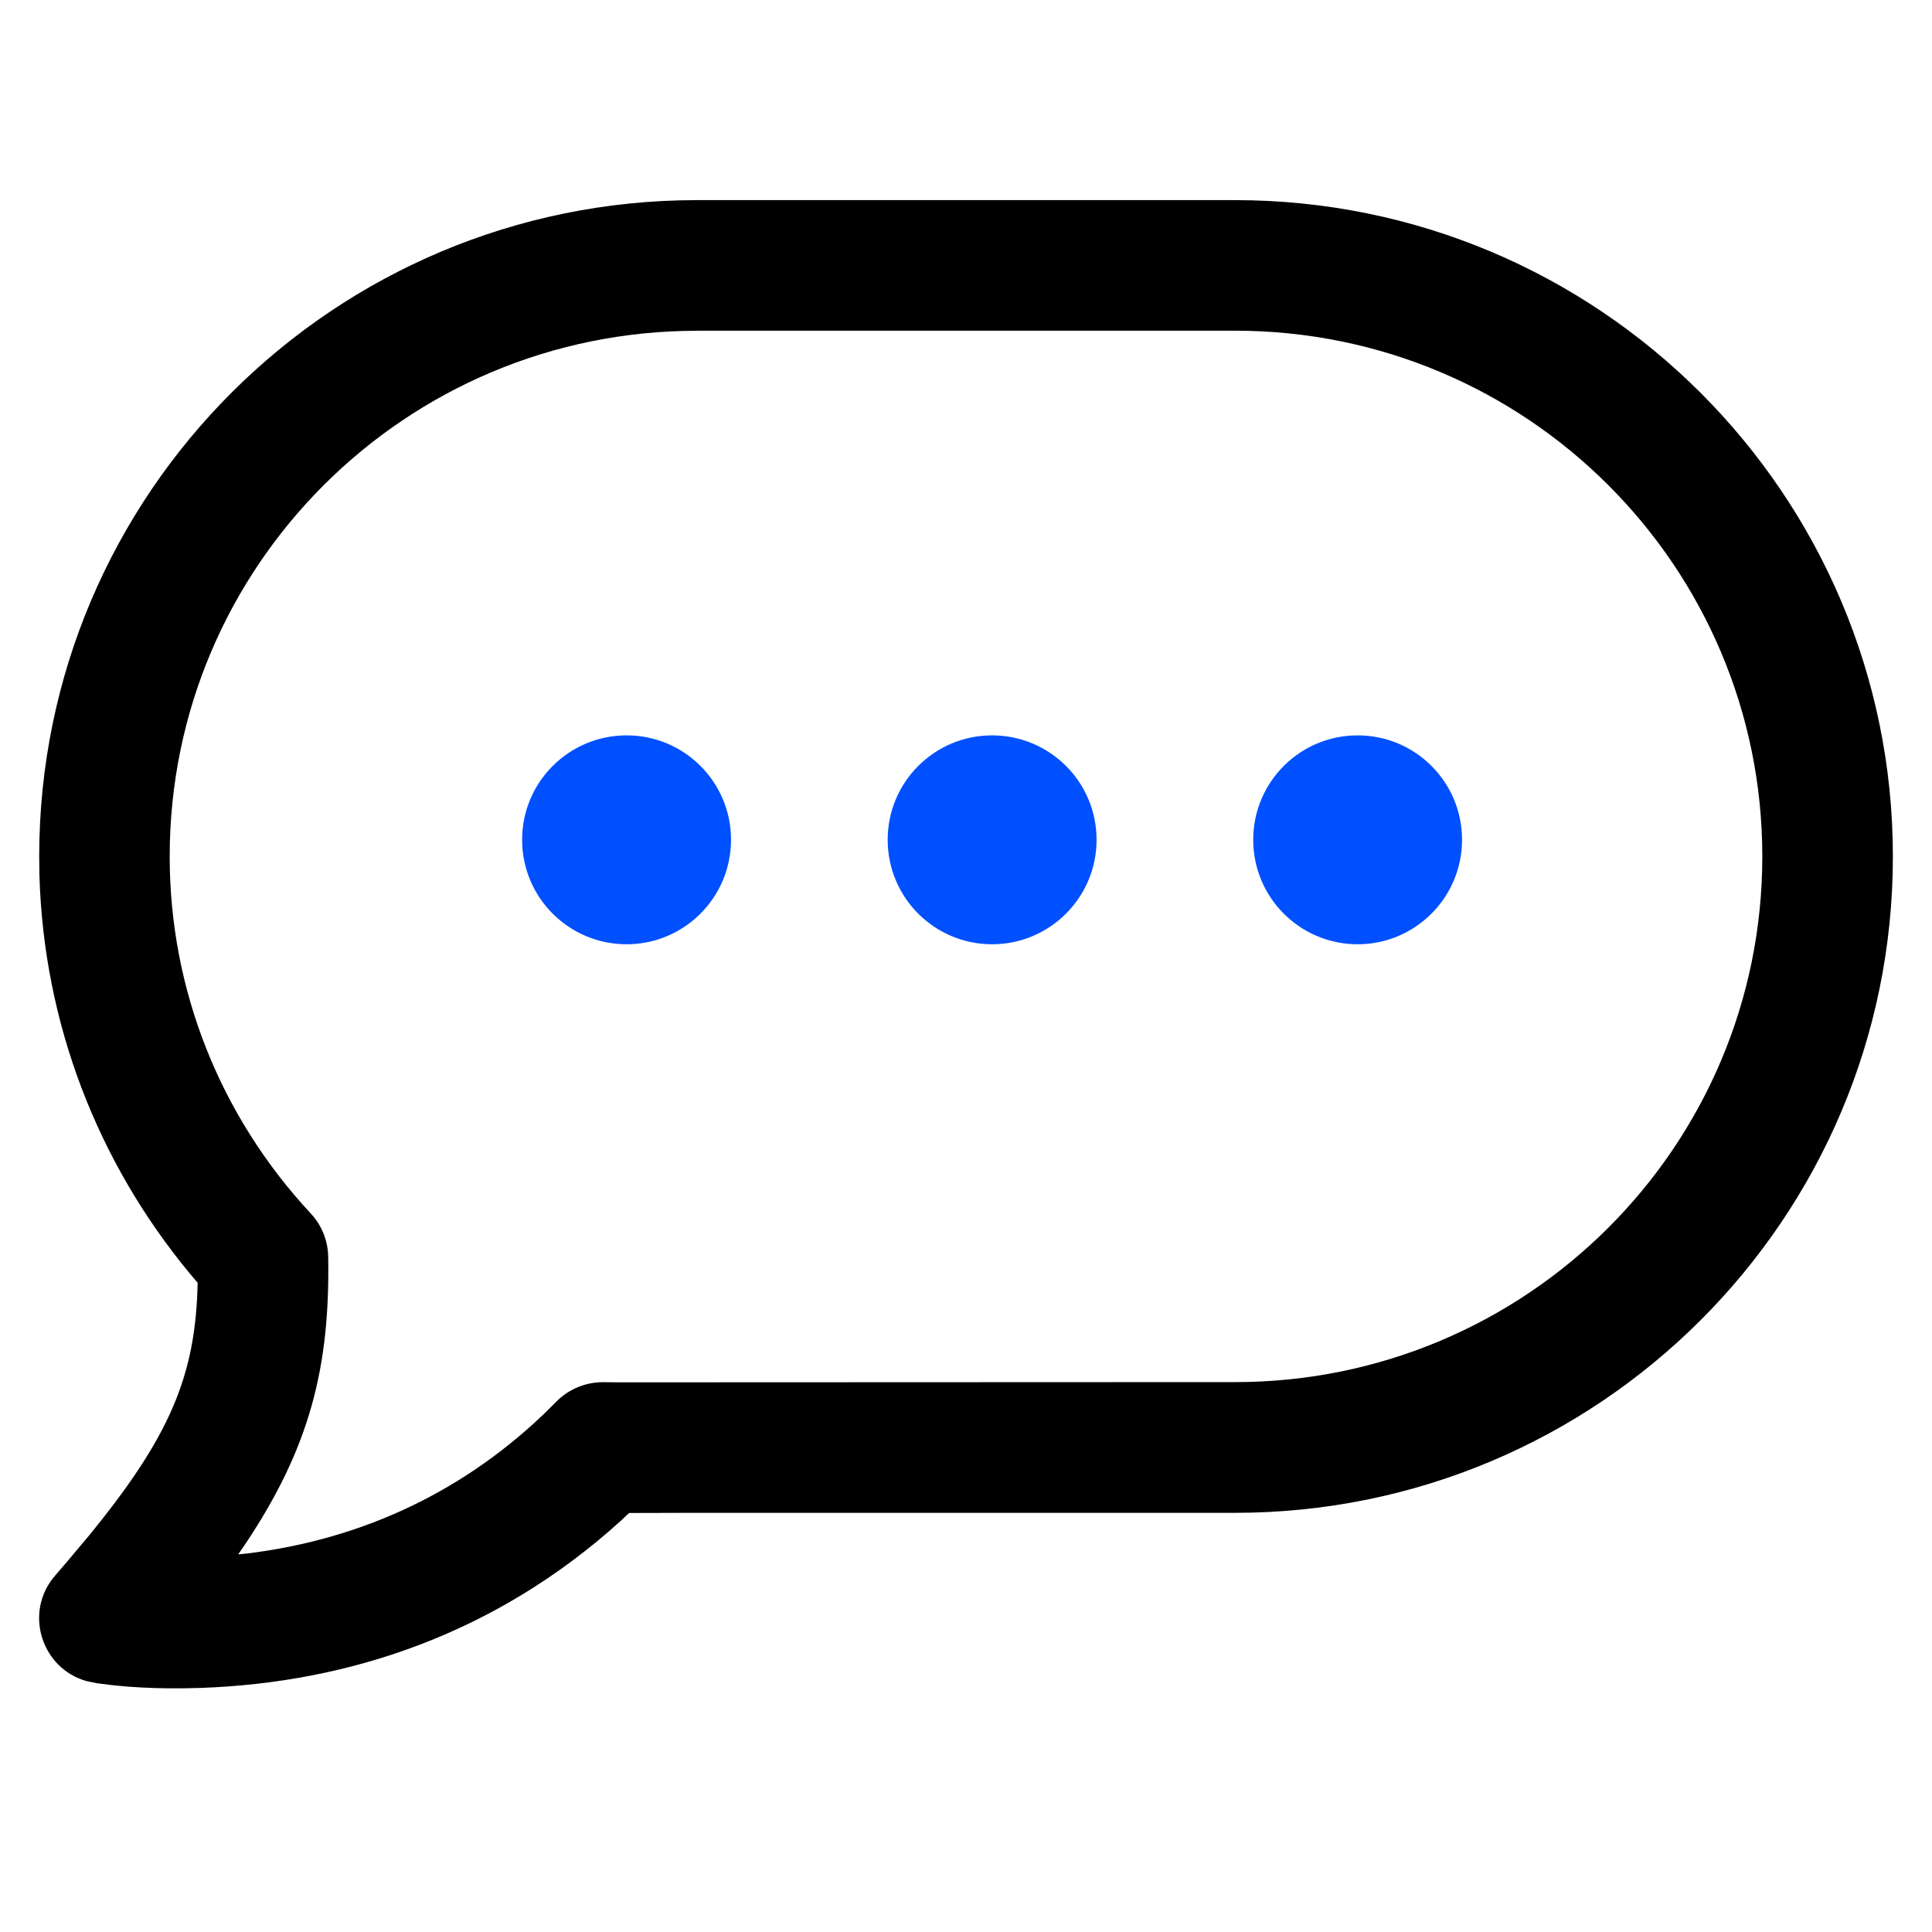
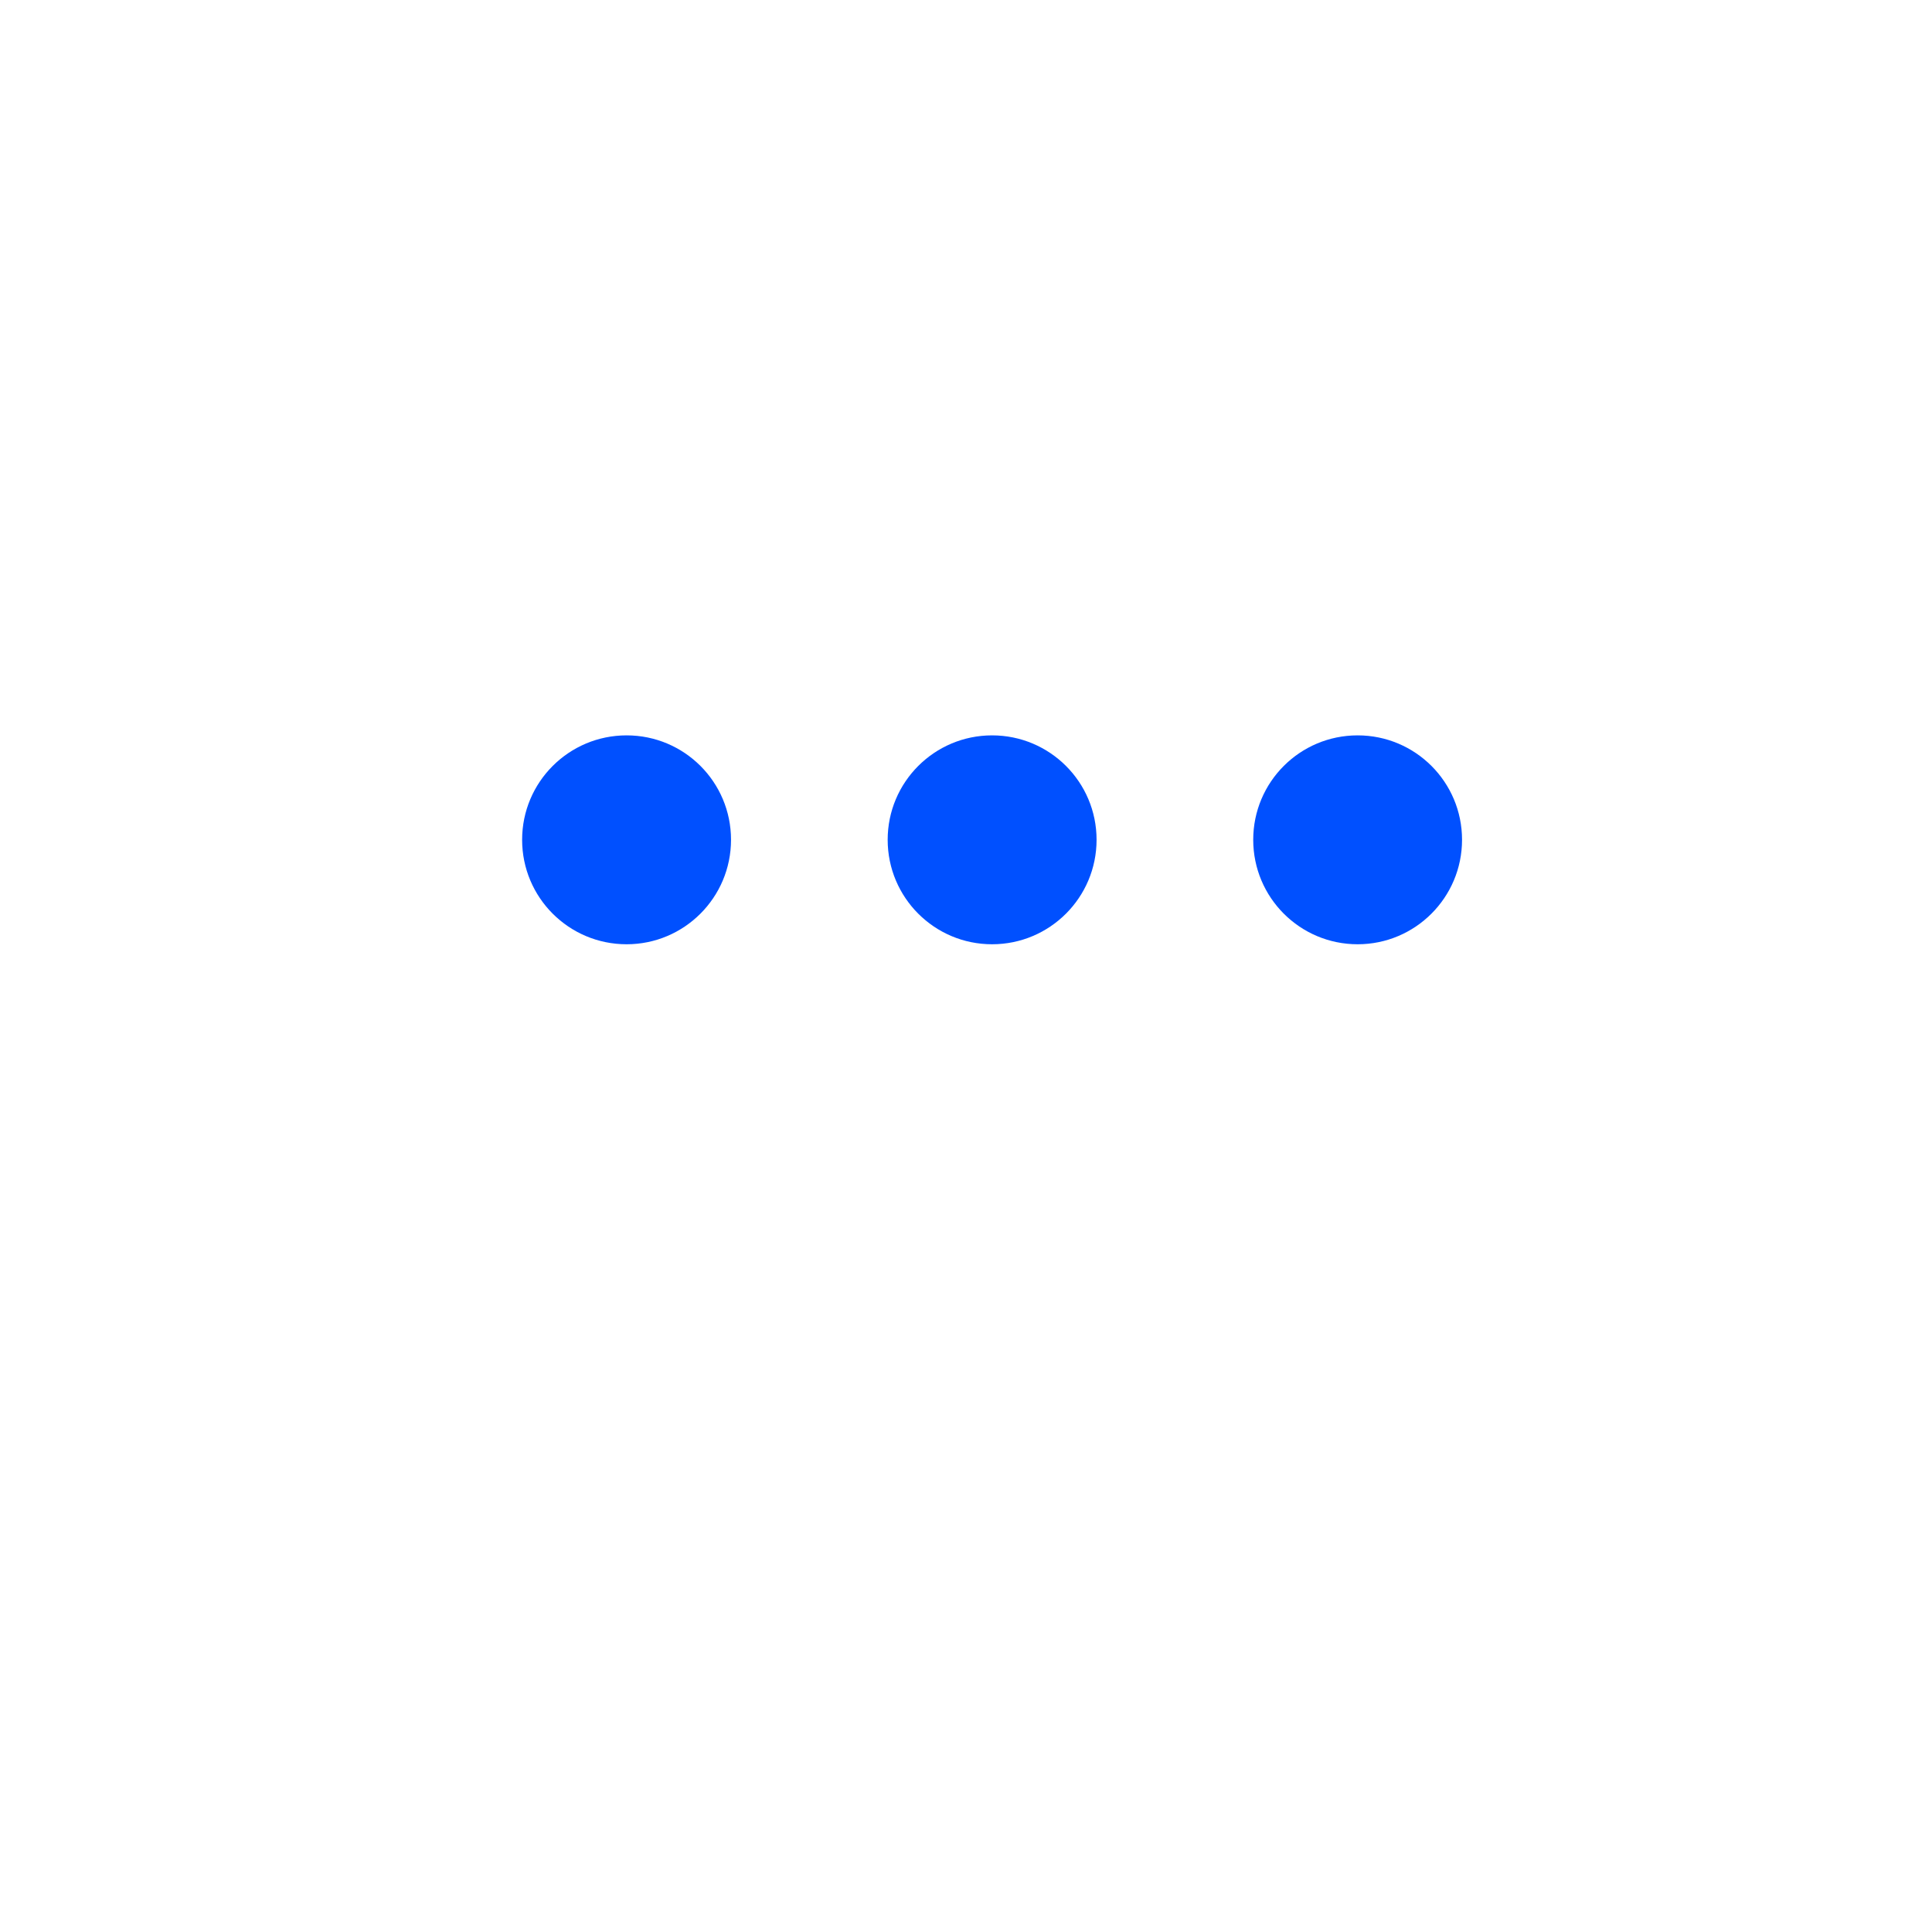
<svg xmlns="http://www.w3.org/2000/svg" width="24" height="24" viewBox="0 0 24 24">
  <g fill="none" fill-rule="evenodd">
    <g>
      <g>
        <g>
          <g>
            <g>
-               <path fill="#000" fill-rule="nonzero" d="M15.342.486H8.657C4.145.486.487 4.136.487 8.64l.003.24c.054 1.831.72 3.557 1.872 4.945l.093.11v.01c-.025 1.137-.338 1.896-1.354 3.136l-.269.32-.146.17c-.396.454-.173 1.157.392 1.313l.127.026.175.022.076.008c.187.019.397.03.624.033h.192l.221-.005c1.846-.065 3.667-.674 5.21-2.068l.112-.105.736-.002h6.791c4.513 0 8.172-3.65 8.172-8.153S19.854.486 15.342.486zM8.657 2.108h6.685c3.618 0 6.55 2.925 6.55 6.531 0 3.607-2.932 6.53-6.55 6.53l-7.637.003-.204-.002c-.222-.003-.435.084-.59.242l-.162.16c-1.09 1.038-2.37 1.568-3.69 1.727l-.1.01.096-.14c.789-1.184 1.046-2.18 1.022-3.557-.003-.2-.08-.392-.217-.538-1.12-1.204-1.752-2.77-1.752-4.435 0-3.606 2.932-6.53 6.55-6.53z" transform="translate(-229 -2288) translate(101 2057) translate(58 127) translate(70 104) translate(0 2)" />
              <path fill="#0050FF" d="M9.081 8.432c0-.717-.58-1.297-1.297-1.297s-1.298.58-1.298 1.297.58 1.298 1.298 1.298c.716 0 1.297-.581 1.297-1.298M13.622 8.432c0-.717-.581-1.297-1.298-1.297-.716 0-1.297.58-1.297 1.297s.58 1.298 1.297 1.298 1.298-.581 1.298-1.298M18.162 8.432c0-.717-.58-1.297-1.297-1.297s-1.297.58-1.297 1.297.58 1.298 1.297 1.298c.716 0 1.297-.581 1.297-1.298" transform="translate(-229 -2288) translate(101 2057) translate(58 127) translate(70 104) translate(0 2)" />
            </g>
          </g>
        </g>
      </g>
    </g>
  </g>
</svg>